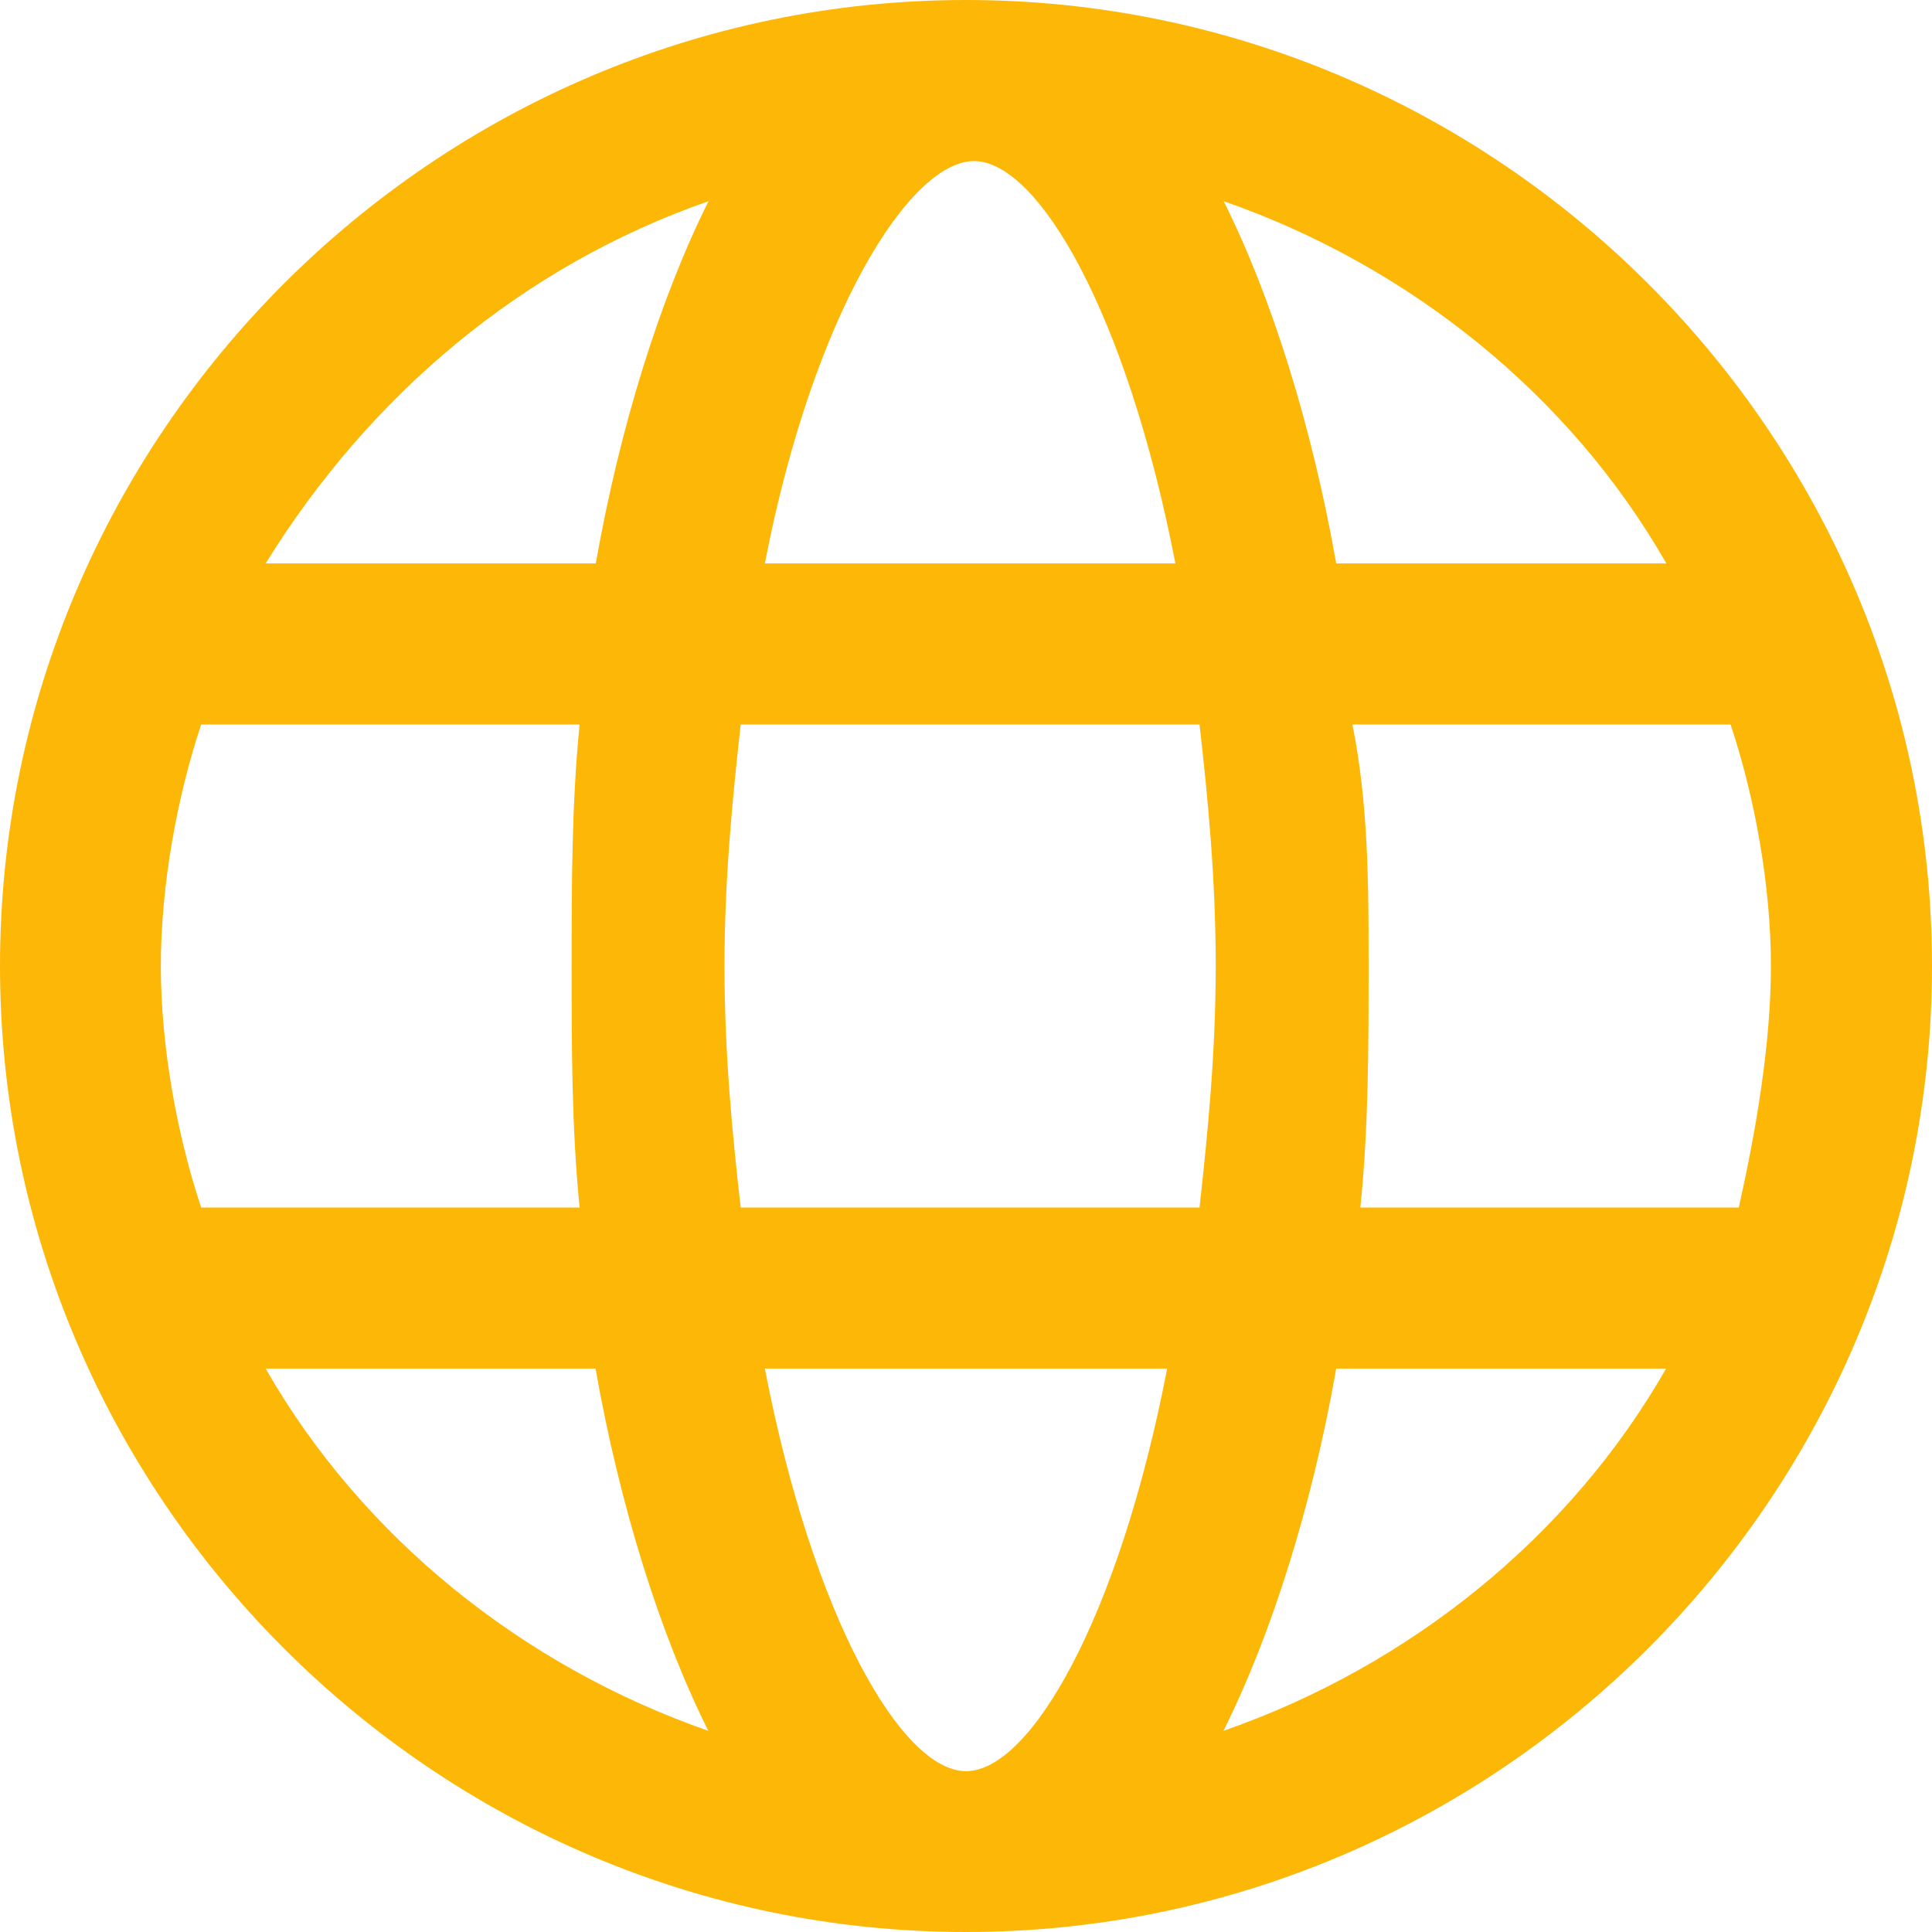
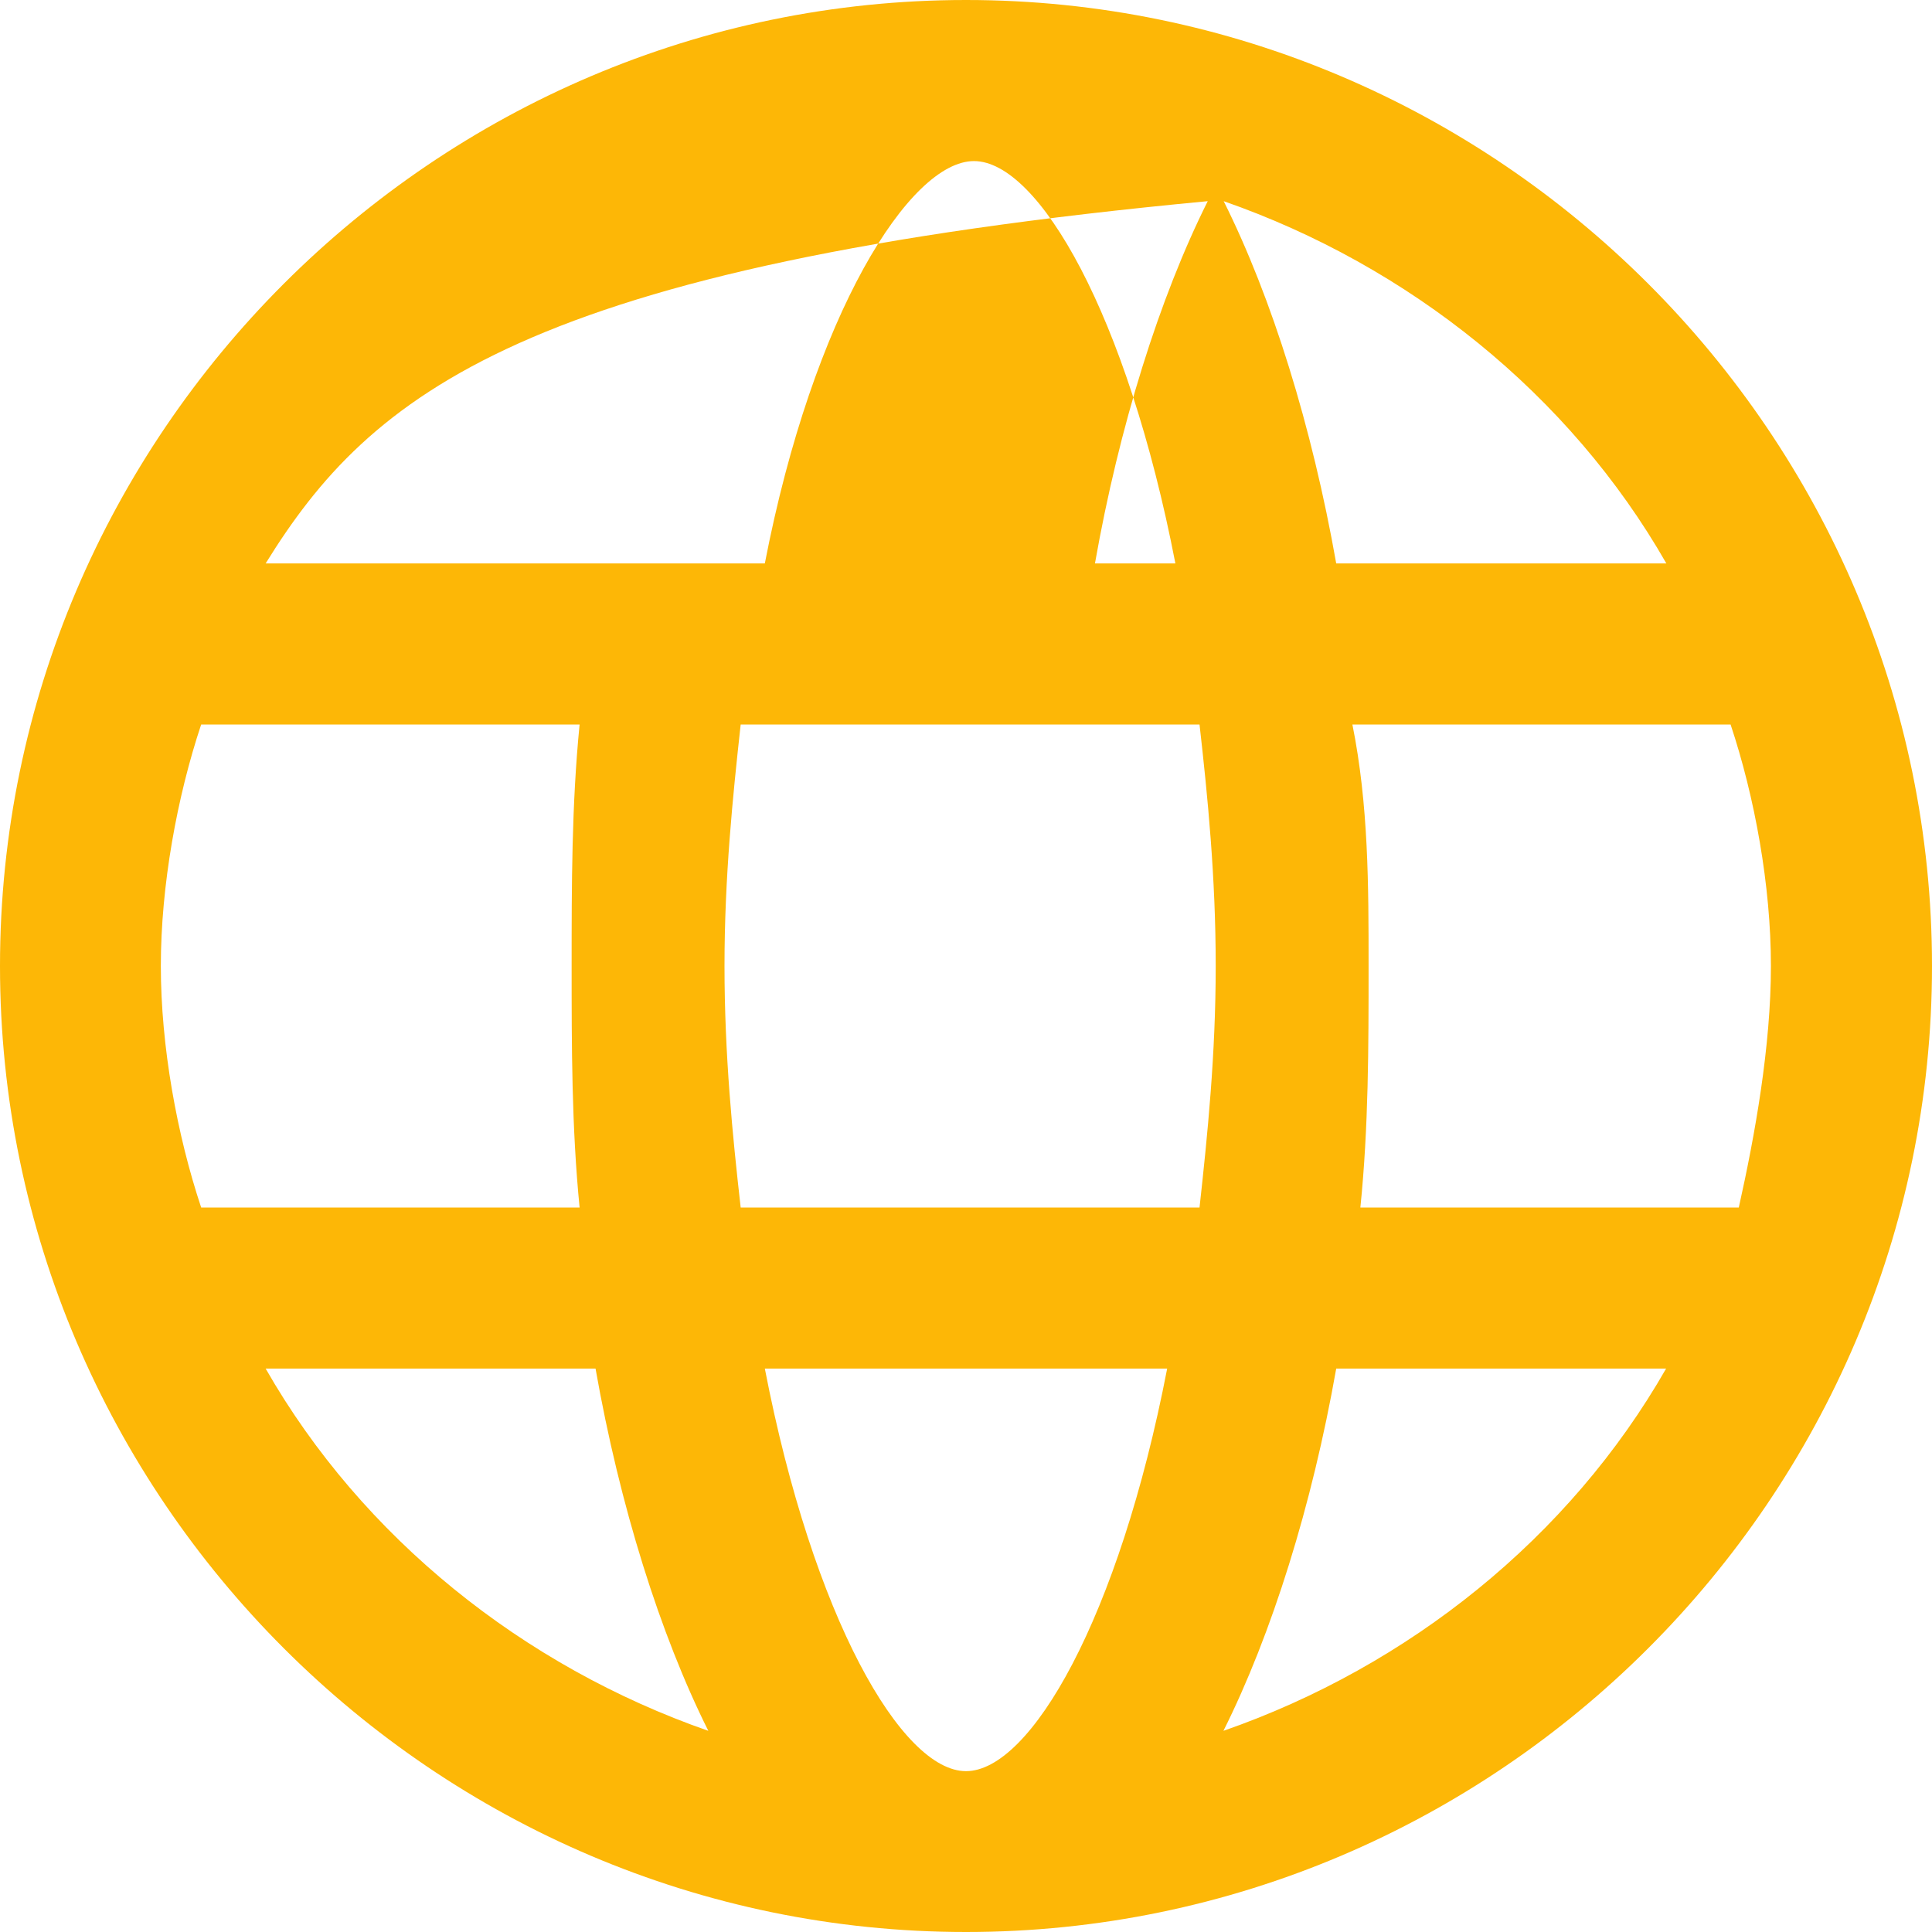
<svg xmlns="http://www.w3.org/2000/svg" version="1.1" id="XMLID_275_" x="0px" y="0px" viewBox="0 0 800 800" style="enable-background:new 0 0 800 800;" xml:space="preserve">
  <style type="text/css">
	.st0{fill:#FDB706;}
</style>
  <g id="language">
    <g>
-       <path class="st0" d="M400,800C180,800,0,620,0,400S180,0,400,0s400,180,400,400S620,800,400,800z M316.7,566.7    c20,103.3,56.7,166.7,83.3,166.7c26.7,0,63.3-63.3,83.3-166.7H316.7z M553.3,566.7c-10,56.7-26.7,110-46.7,150    c76.7-26.7,143.3-80,183.3-150H553.3z M110,566.7c40,70,106.7,123.3,183.3,150c-20-40-36.7-93.3-46.7-150H110z M563.3,500H720    c6.7-30,13.3-66.7,13.3-100s-6.7-70-16.7-100H560c6.7,33.3,6.7,66.7,6.7,100S566.7,466.7,563.3,500z M306.7,500h190    c3.3-30,6.7-63.3,6.7-100s-3.3-70-6.7-100h-190c-3.3,30-6.7,63.3-6.7,100S303.3,470,306.7,500z M83.3,500H240    c-3.3-33.3-3.3-66.7-3.3-100s0-66.7,3.3-100H83.3c-10,30-16.7,66.7-16.7,100S73.3,470,83.3,500z M553.3,233.3H690    c-40-70-106.7-123.3-183.3-150C526.7,123.3,543.3,176.7,553.3,233.3z M316.7,233.3h170C466.7,130,430,66.7,403.3,66.7    C376.7,66.7,336.7,130,316.7,233.3z M110,233.3h136.7c10-56.7,26.7-110,46.7-150C216.7,110,153.3,163.3,110,233.3z" />
+       <path class="st0" d="M400,800C180,800,0,620,0,400S180,0,400,0s400,180,400,400S620,800,400,800z M316.7,566.7    c20,103.3,56.7,166.7,83.3,166.7c26.7,0,63.3-63.3,83.3-166.7H316.7z M553.3,566.7c-10,56.7-26.7,110-46.7,150    c76.7-26.7,143.3-80,183.3-150H553.3z M110,566.7c40,70,106.7,123.3,183.3,150c-20-40-36.7-93.3-46.7-150H110z M563.3,500H720    c6.7-30,13.3-66.7,13.3-100s-6.7-70-16.7-100H560c6.7,33.3,6.7,66.7,6.7,100S566.7,466.7,563.3,500z M306.7,500h190    c3.3-30,6.7-63.3,6.7-100s-3.3-70-6.7-100h-190c-3.3,30-6.7,63.3-6.7,100S303.3,470,306.7,500z M83.3,500H240    c-3.3-33.3-3.3-66.7-3.3-100s0-66.7,3.3-100H83.3c-10,30-16.7,66.7-16.7,100S73.3,470,83.3,500z M553.3,233.3H690    c-40-70-106.7-123.3-183.3-150C526.7,123.3,543.3,176.7,553.3,233.3z M316.7,233.3h170C466.7,130,430,66.7,403.3,66.7    C376.7,66.7,336.7,130,316.7,233.3z h136.7c10-56.7,26.7-110,46.7-150C216.7,110,153.3,163.3,110,233.3z" />
    </g>
  </g>
</svg>